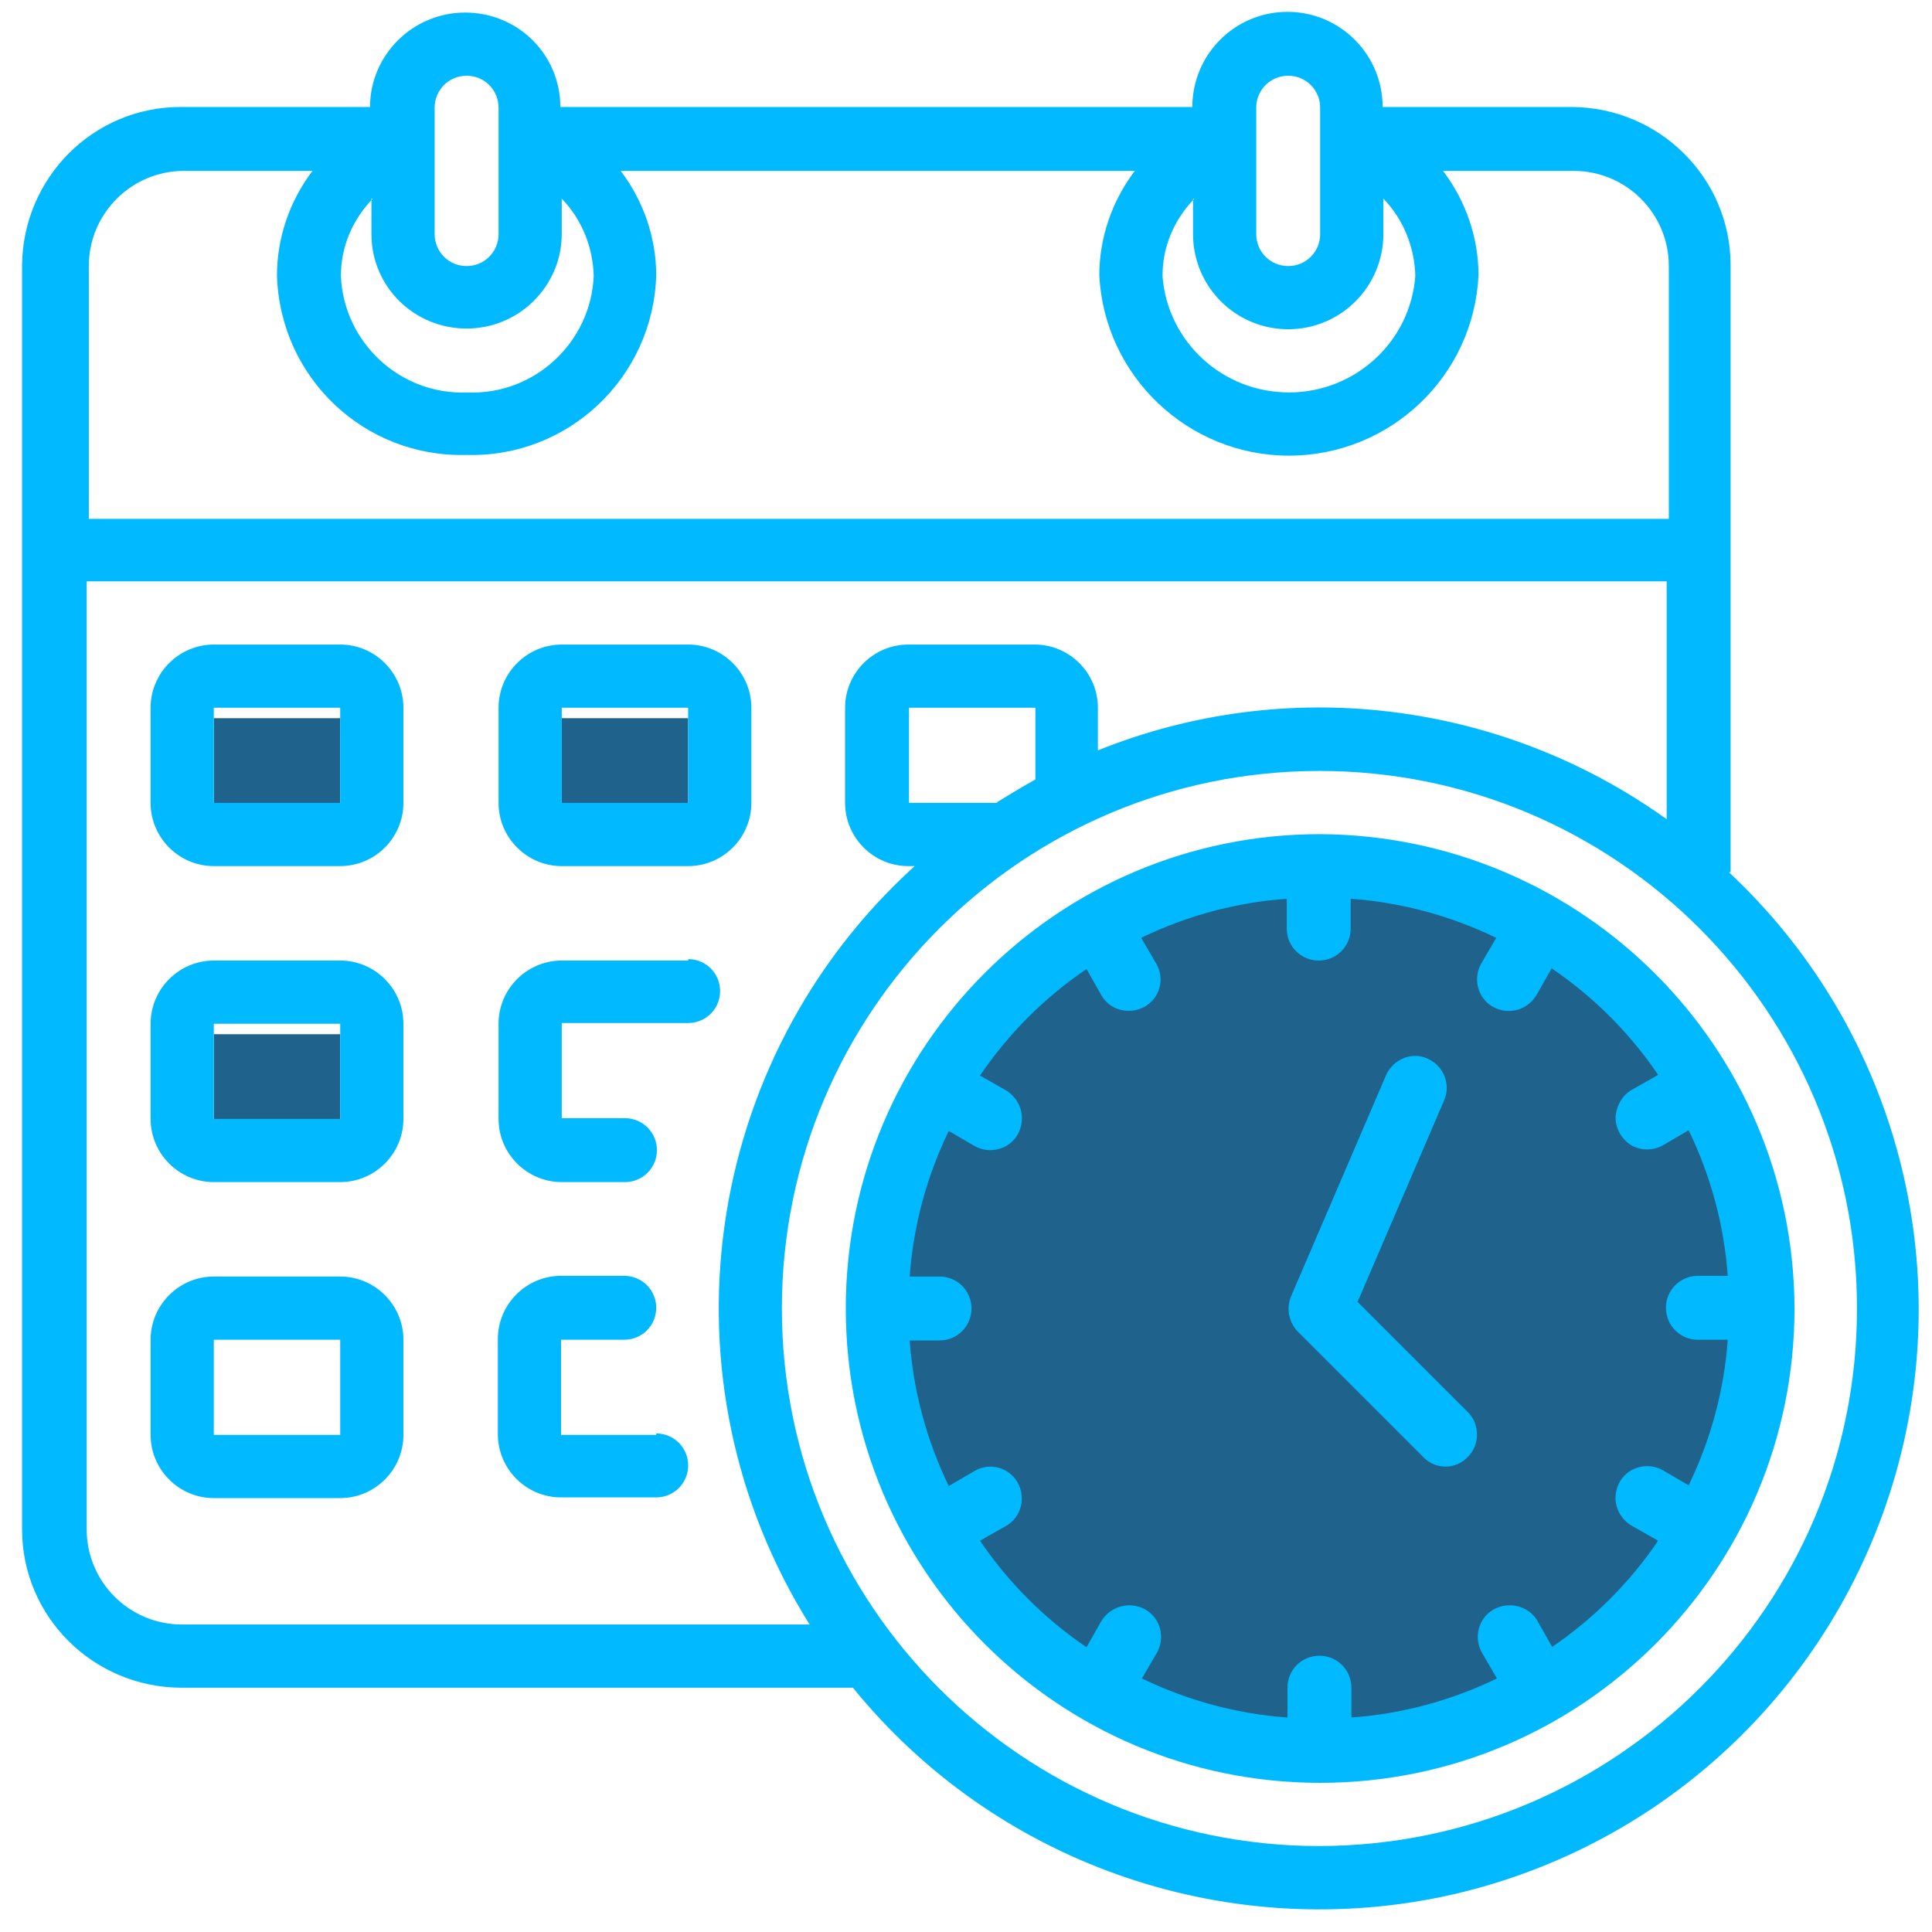
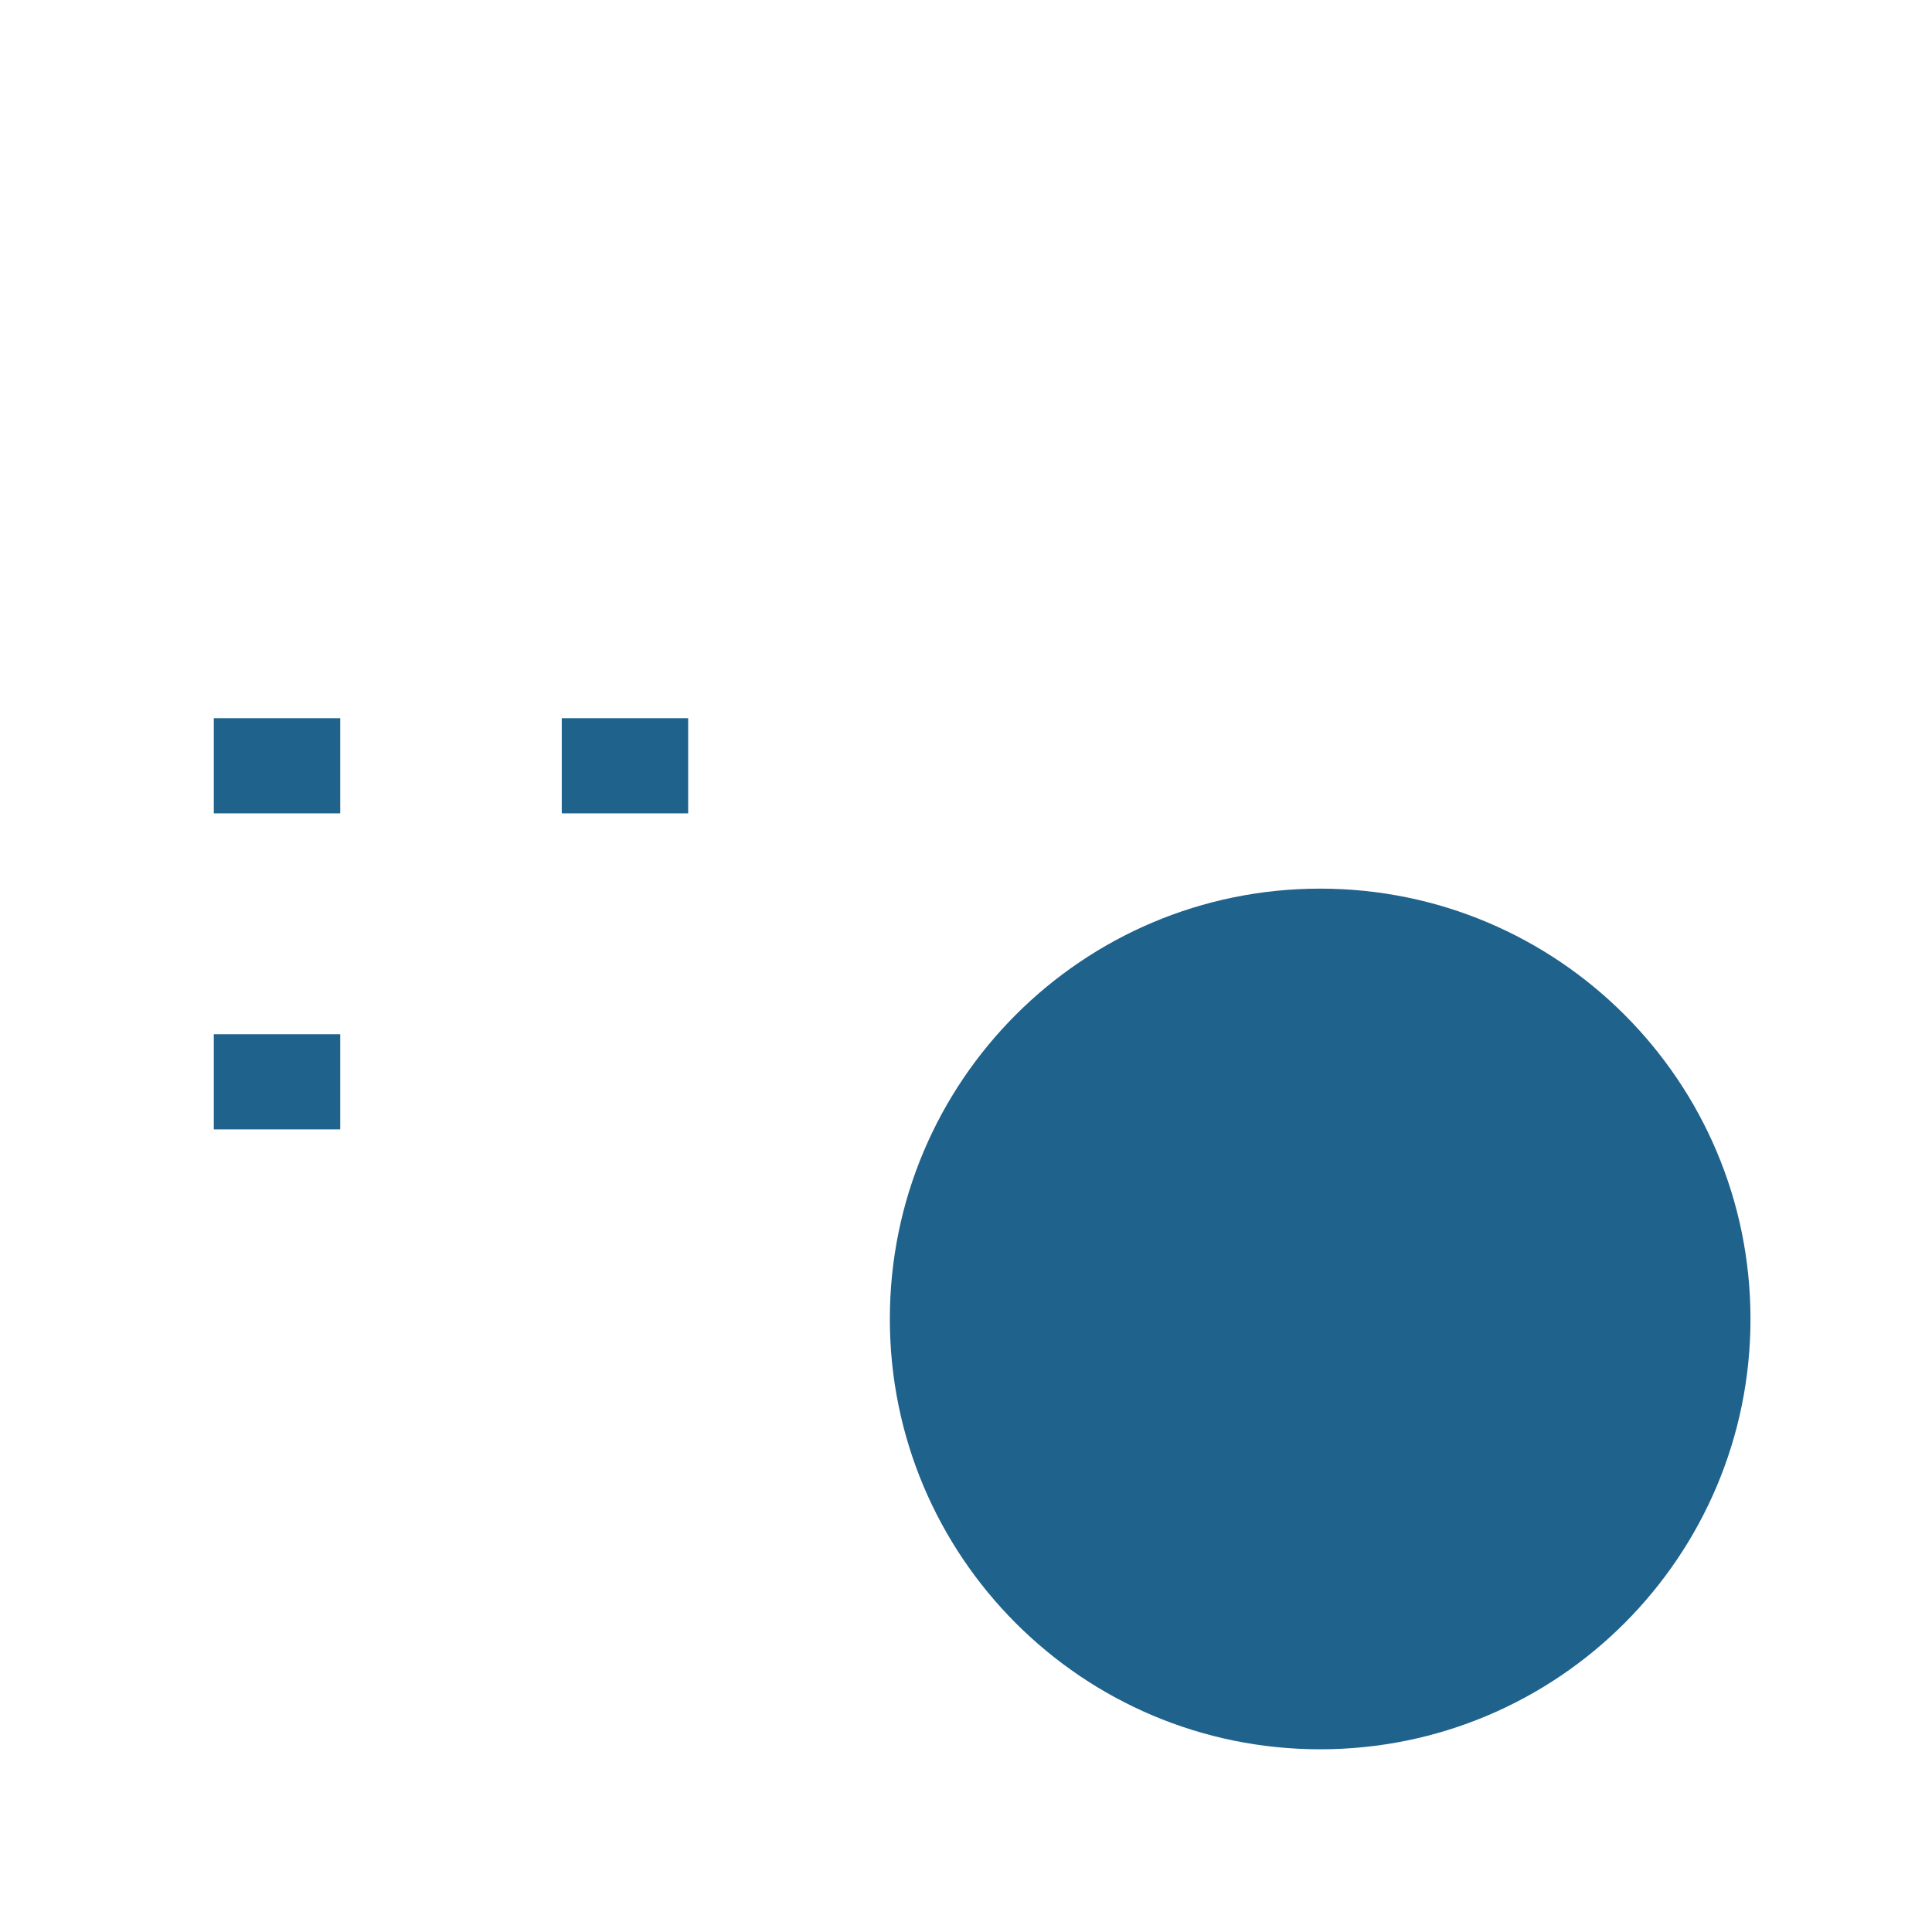
<svg xmlns="http://www.w3.org/2000/svg" xml:space="preserve" width="35.817mm" height="35.817mm" version="1.1" style="shape-rendering:geometricPrecision; text-rendering:geometricPrecision; image-rendering:optimizeQuality; fill-rule:evenodd; clip-rule:evenodd" viewBox="0 0 3588.71 3588.71">
  <defs>
    <style type="text/css">
   
    .fil2 {fill:none}
    .fil1 {fill:#01B9FF}
    .fil0 {fill:#1F628C}
   
  </style>
  </defs>
  <g id="Слой_x0020_1">
    <path class="fil0" d="M3251.54 2450c0,-441.46 -357.89,-799.35 -799.33,-799.35 -441.46,0 -799.32,357.89 -799.32,799.35 0,441.44 357.86,799.33 799.32,799.33 441.44,0 799.33,-357.89 799.33,-799.33zm-2854.4 -352.19l234.8 0 0 -176.75 -234.8 0 0 176.75zm646.34 -586.98l234.78 0 0 -176.75 -234.78 0 0 176.75zm-646.34 0l234.8 0 0 -176.75 -234.8 0 0 176.75z" />
-     <path class="fil1" d="M3214.61 1619.36l0 -1126.47c0,-162.23 -131.92,-292.82 -294.16,-294.14l-352.18 0c0,-97.62 -79.15,-176.75 -176.75,-176.75 -97.62,0 -176.73,79.15 -176.73,176.75l-1173.95 0c0,-97.62 -79.13,-175.43 -176.75,-175.43 -97.62,0 -176.75,79.15 -176.75,175.43l-352.19 0c-162.25,0 -292.81,131.92 -294.14,294.14l0 2347.88c0,162.25 131.9,292.84 294.14,294.16l1249.14 0c262.47,323.16 683.26,472.2 1090.84,389.12 407.58,-84.45 733.37,-387.81 846.81,-788.8 113.43,-400.97 -6.61,-830.99 -309.99,-1114.59l2.64 -1.3zm-1995.69 1045.98l-176.78 0 0 -176.75 117.4 0c32.97,0 59.38,-26.37 59.38,-59.36 0,-32.97 -26.4,-59.35 -59.38,-59.35l-117.4 0c-64.62,0 -117.38,52.75 -117.38,117.38l0 176.75c0,64.63 52.76,117.39 117.38,117.39l176.78 0c32.96,0 59.35,-26.38 59.35,-59.38 0,-32.95 -26.38,-59.34 -59.35,-59.34l0 2.65zm-586.98 -294.16l-234.8 0c-64.63,0 -117.39,52.78 -117.39,117.41l0 176.75c0,64.63 52.76,117.37 117.39,117.37l234.8 0c64.65,0 117.39,-52.74 117.39,-117.37l0 -176.75c0,-64.63 -52.74,-117.41 -117.39,-117.41l0 0zm-234.8 294.16l0 -176.75 234.8 0 0 176.75 -234.8 0zm881.12 -881.12l-234.81 0c-64.63,0 -117.38,52.75 -117.38,117.38l0 176.77c0,64.62 52.75,117.38 117.38,117.38l117.39 0c32.98,0 59.36,-26.38 59.36,-59.37 0,-32.96 -26.37,-59.34 -59.36,-59.34l-117.39 0 0 -176.77 234.81 0c32.97,0 59.36,-26.37 59.36,-59.35 0,-32.98 -26.38,-59.36 -59.36,-59.36l0 2.65zm-646.32 0l-234.8 0c-64.63,0 -117.39,52.75 -117.39,117.38l0 176.77c0,64.62 52.76,117.38 117.39,117.38l234.8 0c64.65,0 117.39,-52.76 117.39,-117.38l0 -176.77c0,-64.63 -52.74,-117.38 -117.39,-117.38l0 0zm-234.8 294.14l0 -176.74 234.8 0 0 176.74 -234.8 0zm646.34 -469.57l234.78 0c64.65,0 117.4,-52.75 117.4,-117.39l0 -176.76c0,-64.64 -52.75,-117.38 -117.4,-117.38l-234.78 0c-64.64,0 -117.39,52.74 -117.39,117.38l0 176.76c0,64.64 52.75,117.39 117.39,117.39l0 0zm0 -294.15l234.78 0 0 176.75 -234.78 0 0 -176.75zm-411.54 -117.38l-234.8 0c-64.63,0 -117.39,52.75 -117.39,117.38l0 176.75c0,64.65 52.76,117.39 117.39,117.39l234.8 0c64.65,0 117.39,-52.74 117.39,-117.39l0 -176.75c0,-64.63 -52.74,-117.38 -117.39,-117.38l0 0zm-234.8 294.12l0 -176.75 234.8 0 0 176.75 -234.8 0zm2124.97 925.97l160.9 -374.6c11.88,-29.01 -1.31,-63.3 -31.63,-76.51 -29.04,-13.19 -63.3,1.32 -76.5,30.34l-176.77 411.52c-9.25,22.44 -3.96,47.48 11.87,64.65l234.81 234.78c22.41,22.45 59.35,22.45 81.77,-1.32 22.43,-22.42 22.43,-59.35 1.35,-81.77l-207.09 -207.09 1.28 0.01zm-69.91 -867.93c-486.73,0 -881.12,394.39 -881.12,881.12 0,486.72 394.39,881.1 881.12,881.1 486.72,0 881.11,-394.38 881.11,-881.1 -1.32,-485.42 -394.39,-878.48 -881.11,-881.12zm431.34 1510.3l-27.72 -48.81c-10.54,-18.47 -30.34,-29.01 -51.44,-29.01 -21.09,0 -40.89,10.54 -51.44,29.01 -10.55,18.45 -10.55,40.89 0,59.36l27.69 47.47c-84.44,40.91 -176.75,65.96 -270.38,72.54l0 -55.38c0,-32.98 -26.39,-59.37 -59.37,-59.37 -32.98,0 -59.37,26.38 -59.37,59.37l0 55.38c-93.65,-6.58 -185.98,-31.63 -270.39,-72.54l27.71 -47.47c10.54,-18.47 10.54,-40.91 0,-59.36 -10.56,-18.47 -30.36,-29.01 -51.46,-29.01 -21.09,0 -40.88,11.87 -51.44,29.01l-27.7 48.81c-77.81,-52.75 -145.1,-120.03 -197.85,-197.86l48.82 -27.69c27.69,-15.82 36.92,-51.45 21.1,-80.47 -15.83,-27.7 -51.45,-38.25 -80.48,-21.09l-47.47 27.7c-40.89,-84.44 -65.95,-176.76 -72.54,-270.41l55.4 0c32.97,0 59.36,-26.37 59.36,-59.36 0,-32.97 -26.38,-59.35 -59.36,-59.35l-55.4 0c6.59,-93.66 31.65,-185.98 72.54,-270.4l47.47 27.69c18.48,10.55 40.91,10.55 59.38,0 18.45,-10.55 29.03,-30.33 29.03,-51.45 0,-21.09 -11.9,-40.88 -29.03,-51.44l-48.82 -27.7c52.74,-77.82 120.03,-145.09 197.85,-197.84l27.7 48.81c15.82,27.69 51.44,36.93 80.47,21.08 27.69,-15.81 38.24,-51.43 21.09,-80.44l-27.7 -47.48c84.42,-40.9 176.75,-65.95 270.4,-72.56l0 55.41c0,32.97 26.37,59.35 59.36,59.35 33,0 59.35,-26.37 59.35,-59.35l0 -55.41c93.67,6.61 185.99,31.66 270.41,72.56l-27.69 47.48c-10.55,18.46 -10.55,40.88 0,59.36 10.56,18.46 30.33,29.01 51.44,29.01 21.1,0 40.89,-11.87 51.45,-30.33l27.69 -48.83c77.83,52.77 145.1,120.04 197.85,197.86l-48.81 27.71c-18.47,10.53 -29.02,30.33 -30.34,51.43 0,21.1 11.87,40.9 29.01,51.45 18.48,10.56 40.9,10.56 59.38,0l47.46 -27.7c40.9,84.44 65.96,176.76 72.55,270.41l-55.4 0c-32.97,0 -59.36,26.37 -59.36,59.35 0,32.98 26.38,59.36 59.36,59.36l55.4 0c-6.59,93.65 -31.65,185.98 -72.55,270.4l-47.46 -27.7c-18.48,-10.54 -40.9,-10.54 -59.38,0 -18.45,10.54 -29.01,30.35 -29.01,51.44 0,21.1 11.87,40.9 30.34,51.45l48.81 27.69c-52.74,77.82 -120.01,145.1 -197.85,197.86l1.34 0zm-667.45 -2690.83l0 65.94c0,97.62 79.14,176.74 176.76,176.74 97.61,0 176.75,-79.12 176.75,-176.74l0 -65.94c36.92,38.27 58.03,89.69 59.36,143.79 -9.25,122.66 -112.12,216.3 -234.79,216.3 -122.67,0 -225.55,-93.62 -234.8,-216.3 0,-54.11 21.11,-104.22 59.36,-143.79l-2.63 0zm117.4 -168.84c0,-32.97 26.36,-59.36 59.36,-59.36 32.98,0 59.36,26.38 59.36,59.36l0 234.81c0,32.95 -26.37,59.35 -59.36,59.35 -32.99,0 -59.36,-26.39 -59.36,-59.35l0 -234.81zm-1643.52 168.84l0 65.94c0,97.62 79.13,175.45 176.75,175.45 97.6,0 176.74,-79.17 176.74,-175.45l0 -65.94c36.93,38.27 58.04,89.69 59.36,143.79 -5.26,123.98 -110.79,221.59 -234.78,216.3 -123.99,5.29 -229.54,-92.32 -234.8,-216.3 0,-54.11 21.11,-104.22 59.37,-143.79l-2.63 0zm117.39 -168.84c0,-32.97 26.38,-59.36 59.37,-59.36 32.97,0 59.37,26.38 59.37,59.36l0 234.81c0,32.95 -26.39,59.35 -59.37,59.35 -32.98,0 -59.37,-26.39 -59.37,-59.35l0 -234.81zm-469.58 117.39l242.7 0c-42.19,55.4 -65.94,123.99 -65.94,193.91 5.27,189.94 162.25,338.99 352.18,333.7 189.95,5.29 346.92,-145.07 352.19,-333.7 0,-69.92 -23.74,-138.51 -65.96,-193.91l954.99 0c-42.19,55.4 -65.93,123.99 -65.93,193.91 9.24,187.3 164.87,335.02 352.18,335.02 187.29,0 342.94,-146.42 352.18,-335.02 0,-69.92 -23.74,-138.51 -65.93,-193.91l242.68 0c97.61,0 176.74,79.14 176.74,176.75l0 469.58 -2934.84 0 0 -469.58c0,-97.61 79.13,-176.75 176.74,-176.75l-3.98 0zm0 2700.06c-97.62,0 -176.75,-79.14 -176.75,-176.75l0 -1760.89 2934.87 0 0 441.87c-307.34,-220.27 -705.7,-269.09 -1056.53,-127.94l0 -79.15c0,-64.64 -52.76,-117.38 -117.41,-117.38l-234.8 0c-64.63,0 -117.37,52.74 -117.37,117.38l0 176.76c0,64.64 52.74,117.39 117.37,117.39l11.87 0c-397,360.08 -480.11,953.65 -195.19,1408.71l-1166.06 0zm1514.26 -1526.12l-163.57 0 0 -176.75 234.8 0 0 133.22c-23.75,13.19 -47.48,27.7 -71.23,42.2l0 1.32zm598.82 1937.68c-551.34,0 -998.49,-447.14 -998.49,-998.51 0,-551.36 447.15,-998.51 998.49,-998.51 551.37,0 998.52,447.15 998.52,998.51 0,551.37 -447.15,997.18 -998.52,998.51z" />
    <rect class="fil2" x="0" y="-0" width="3588.71" height="3588.71" />
  </g>
</svg>